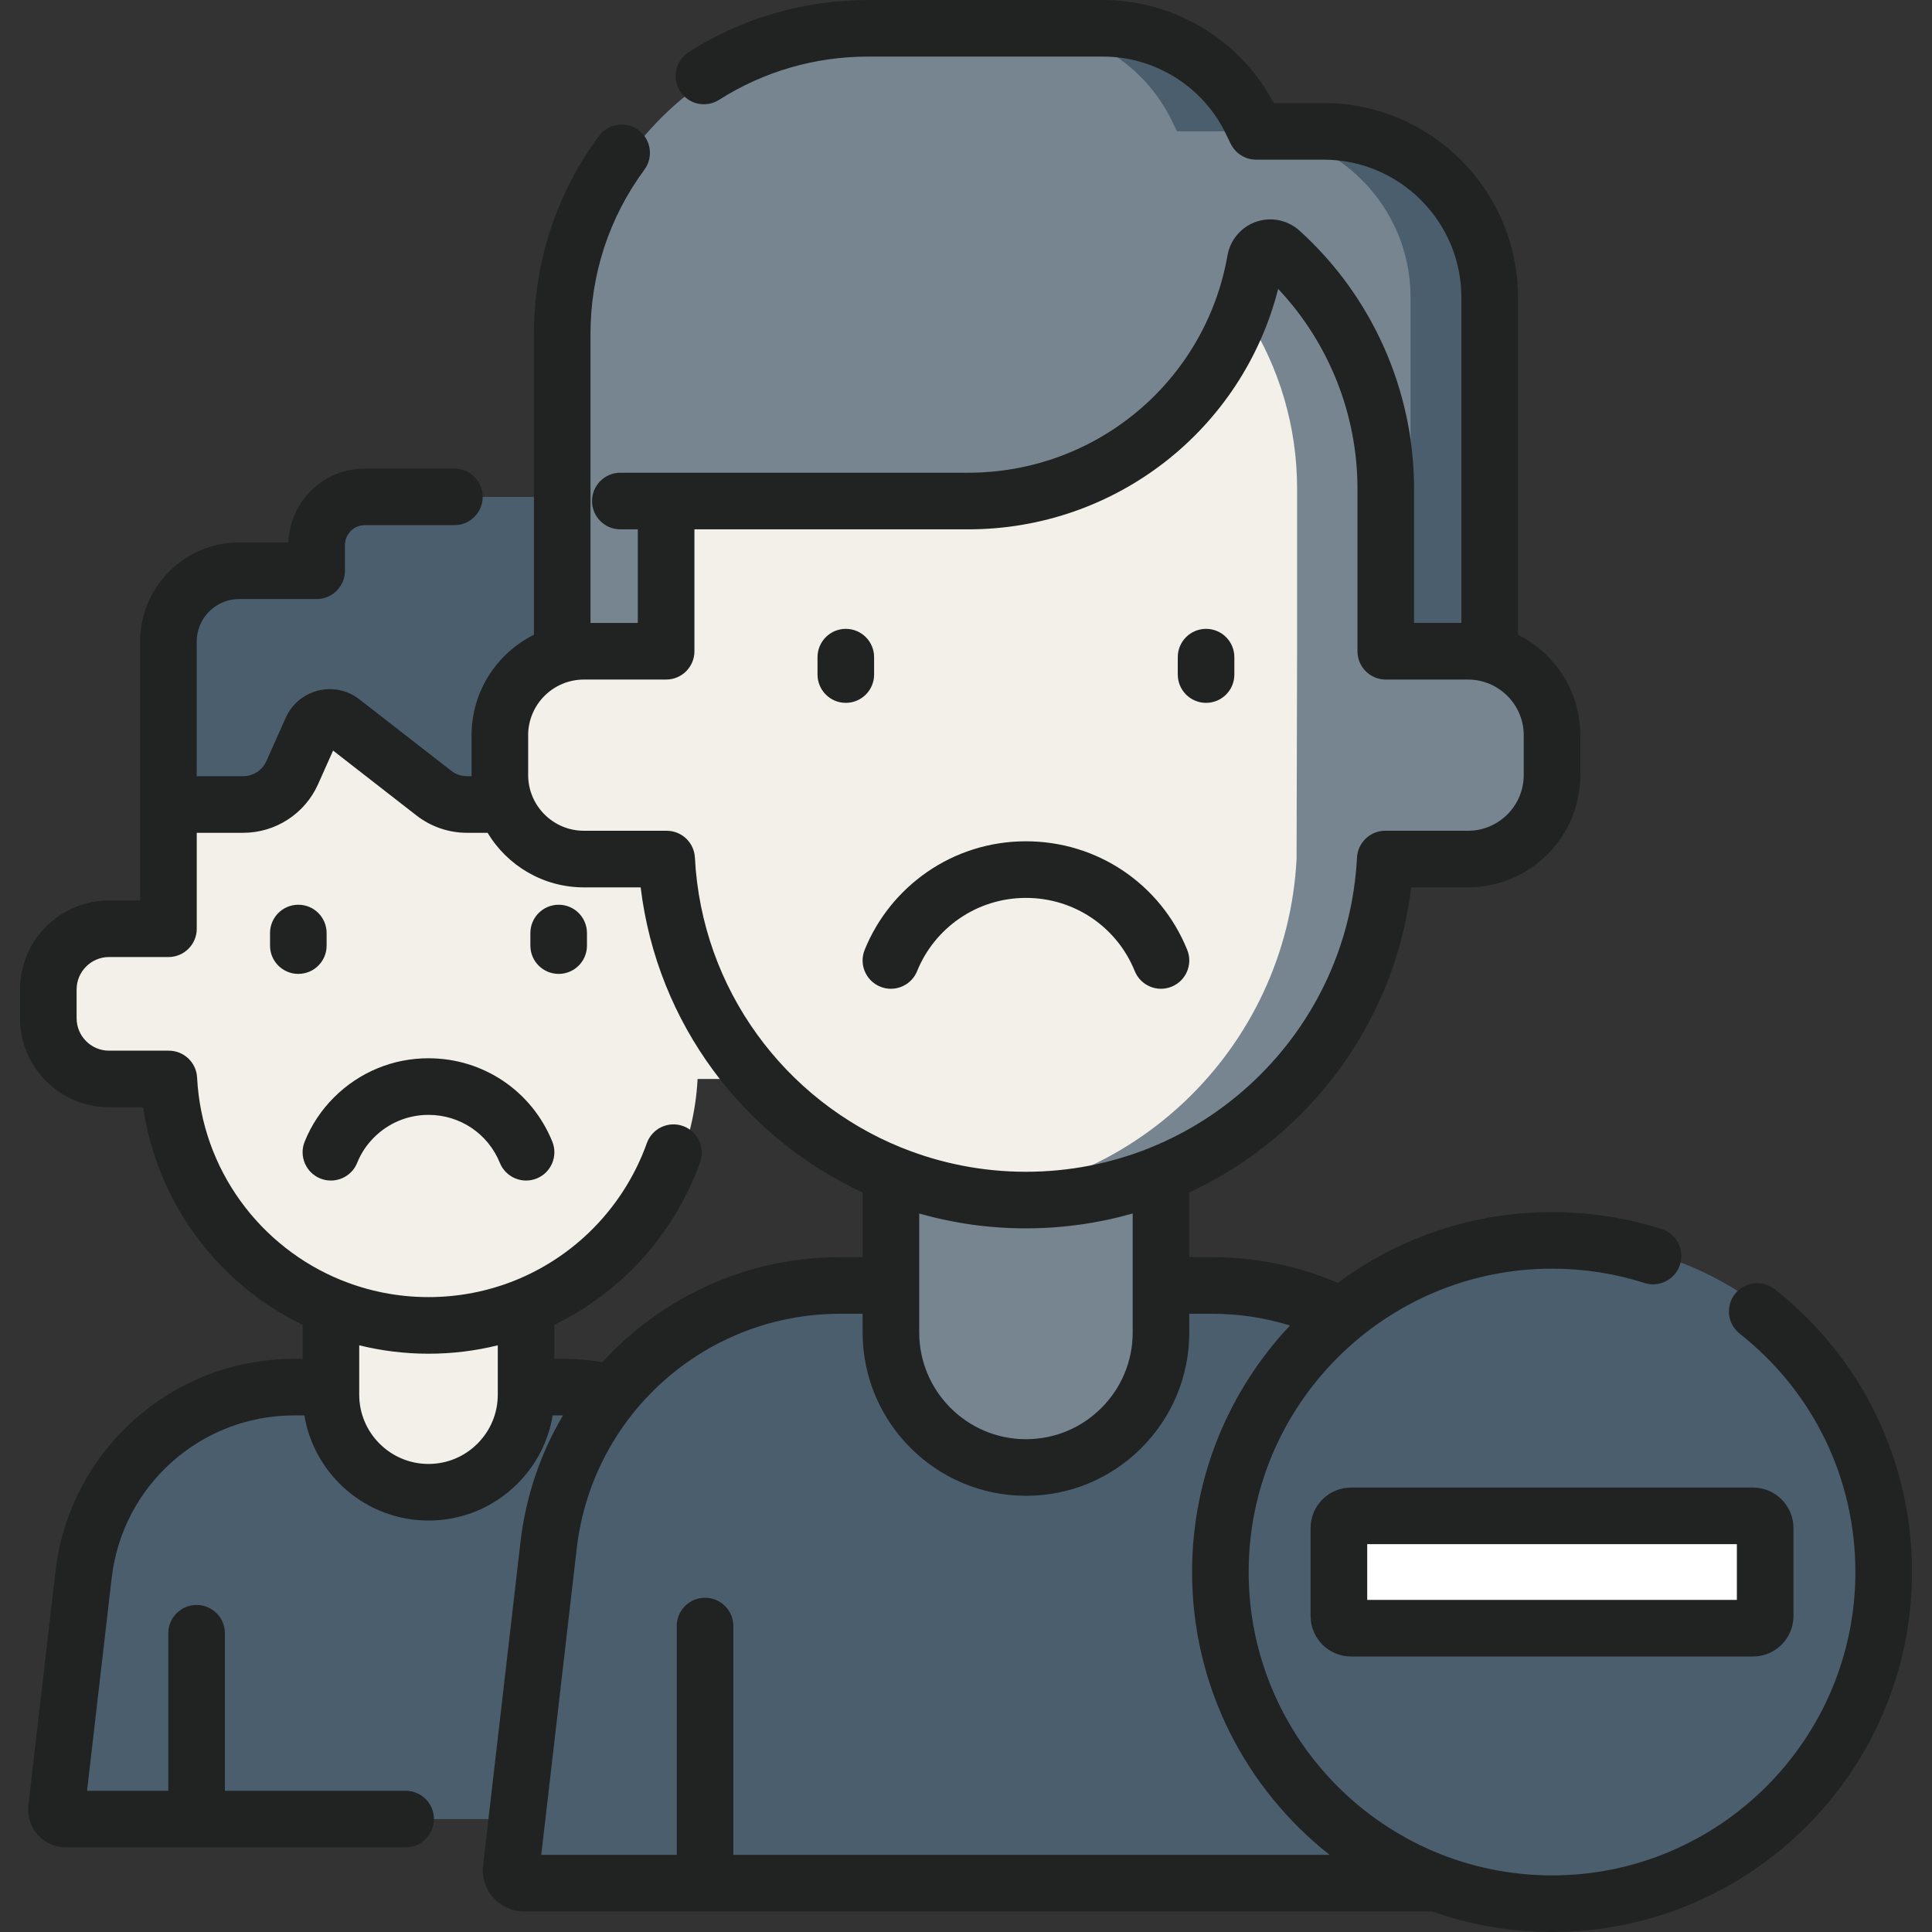
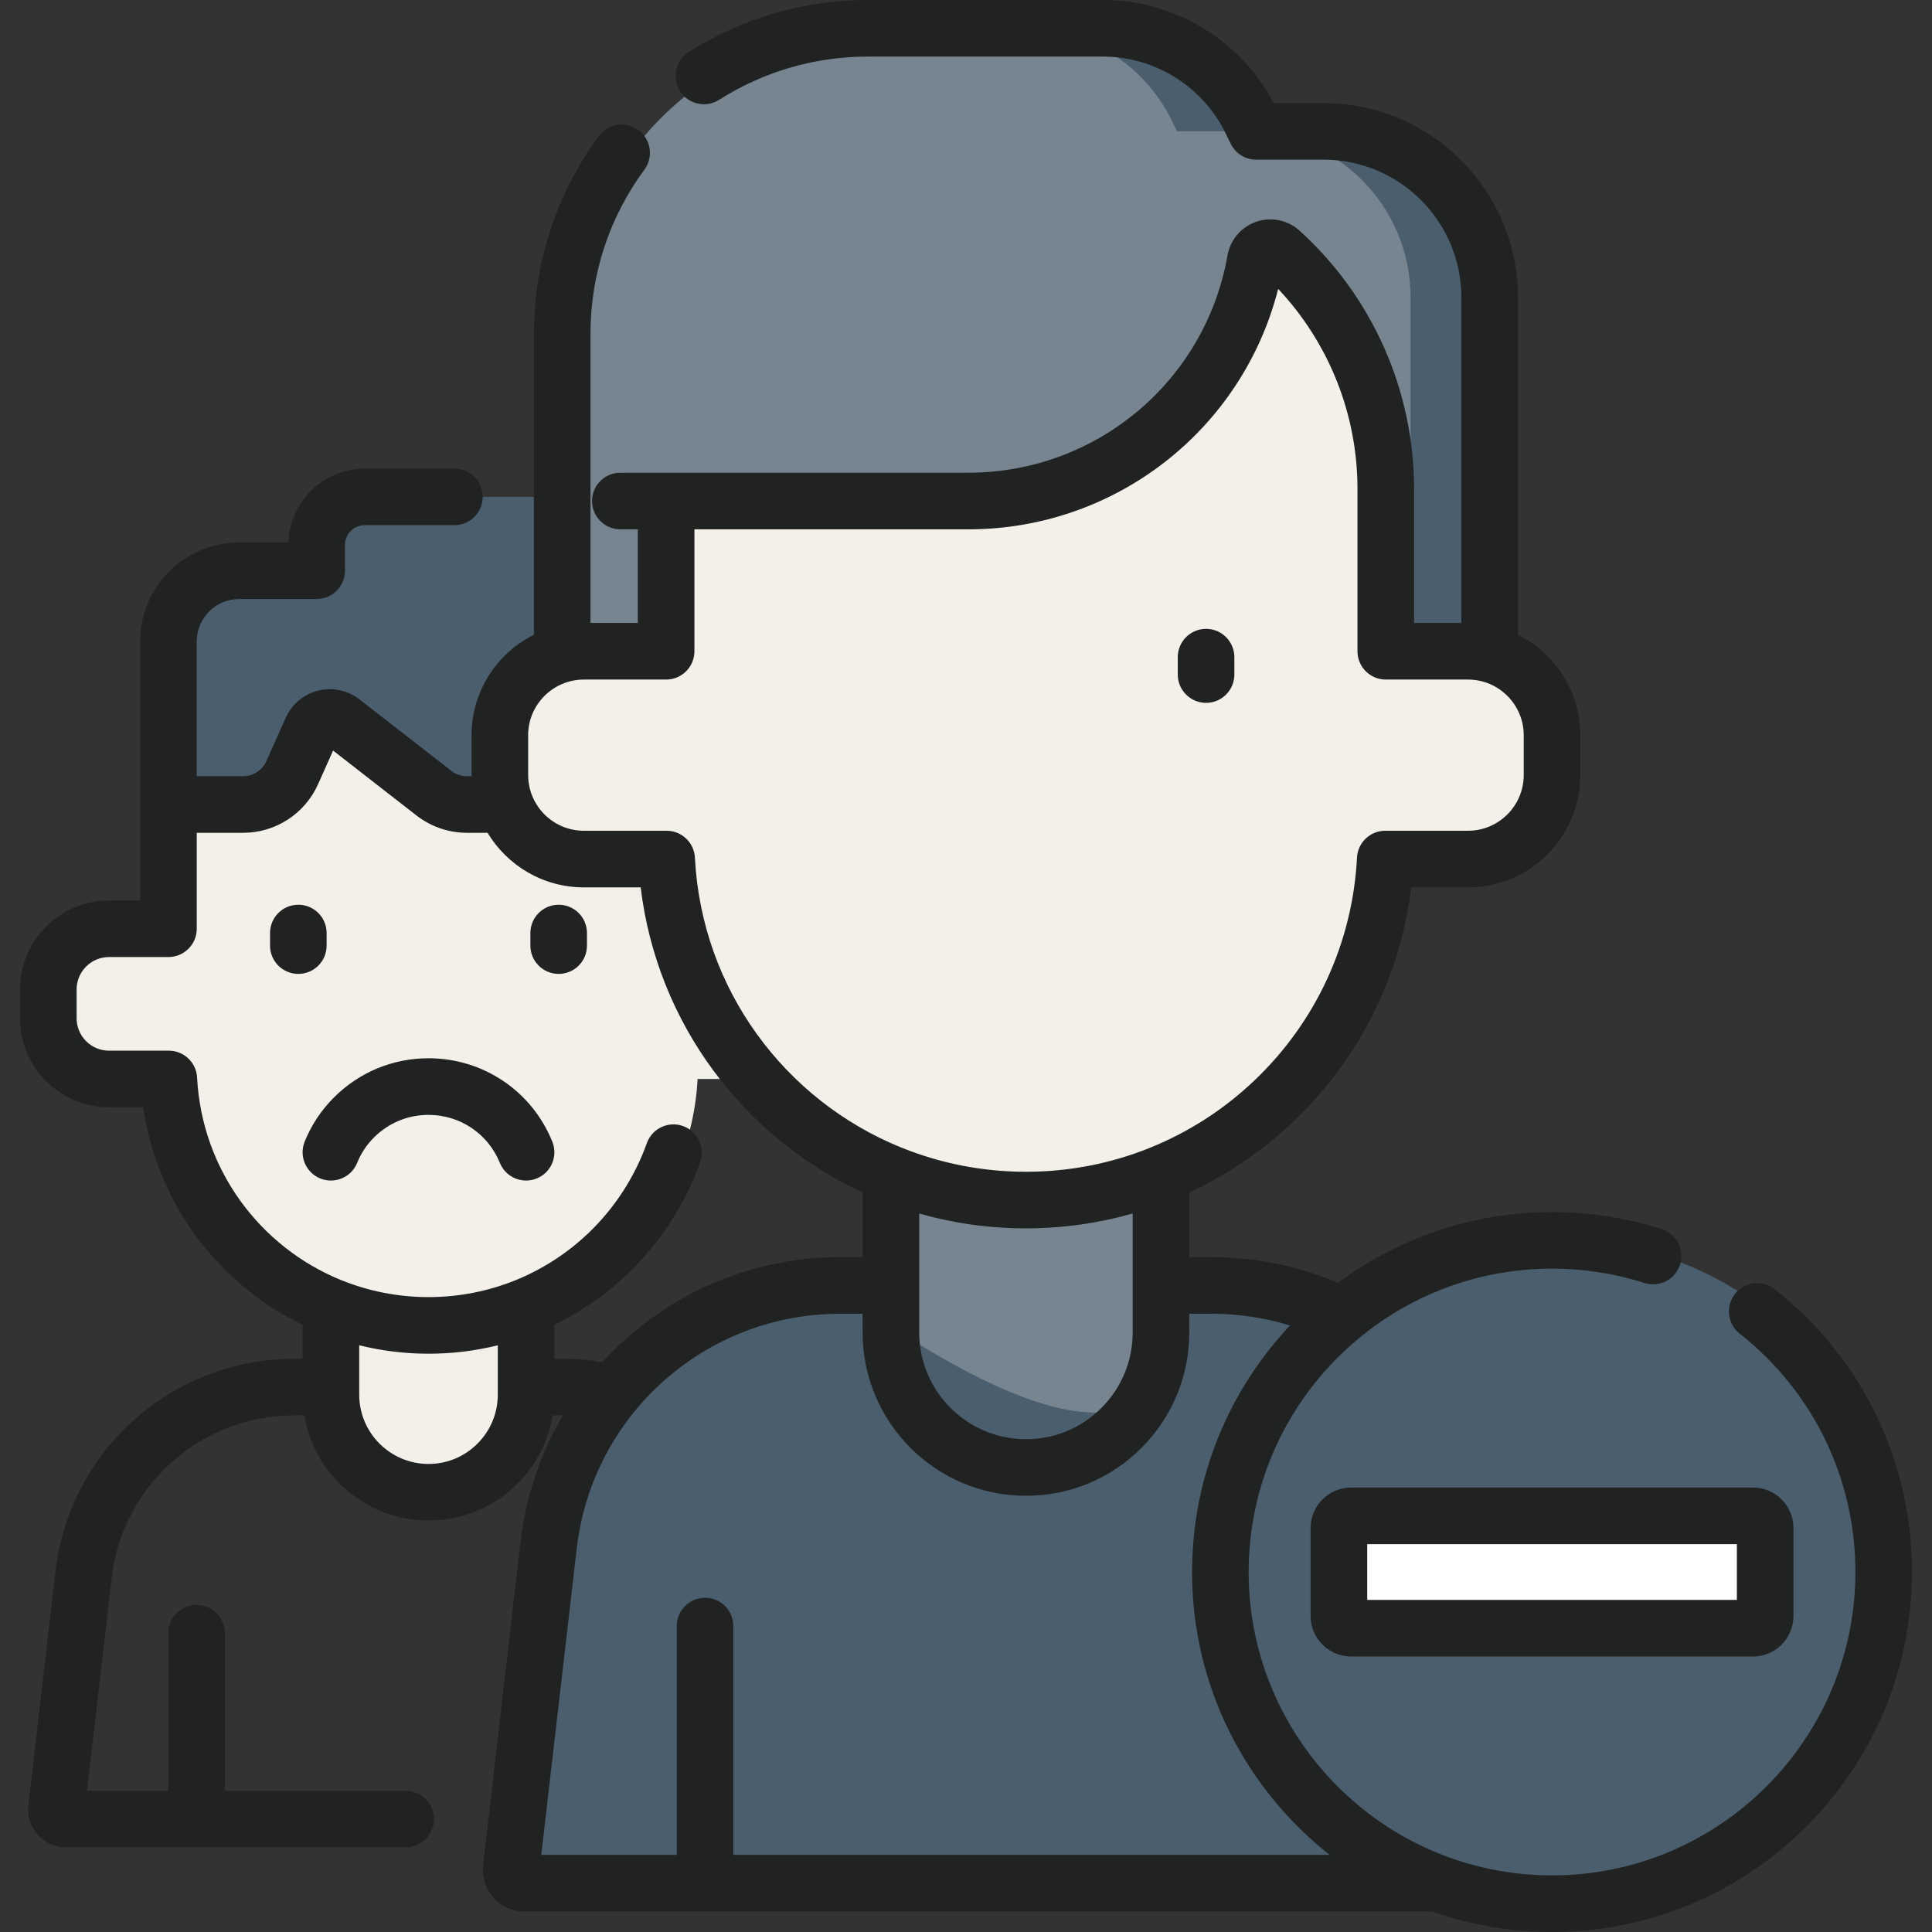
<svg xmlns="http://www.w3.org/2000/svg" width="69" height="69" viewBox="0 0 69 69" fill="none">
  <rect x="0" y="0" width="69" height="69" fill="#333333" stroke="none" />
-   <path d="M28.594 64.967H2.687C2.487 64.967 2.332 64.793 2.355 64.594L3.32 56.244C3.762 52.422 6.998 49.54 10.845 49.54H20.436C24.283 49.54 27.519 52.422 27.961 56.244L28.926 64.594C28.949 64.793 28.794 64.967 28.594 64.967Z" fill="#4A5E6E" />
  <path d="M12.155 43.727V49.809C12.155 51.734 13.716 53.294 15.64 53.294C17.565 53.294 19.125 51.734 19.125 49.809V43.727H12.155Z" fill="#F2F0E8" />
  <path d="M27.05 33.17H24.928V28.053C24.928 24.347 21.924 21.343 18.218 21.343H13.063C9.357 21.343 6.353 24.347 6.353 28.053V33.17H4.231C3.033 33.17 2.062 34.142 2.062 35.34V36.366C2.062 37.564 3.033 38.535 4.231 38.535H6.367C6.62 43.438 10.675 47.336 15.64 47.336C18.123 47.336 20.378 46.362 22.044 44.775C23.711 43.187 24.787 40.986 24.914 38.535H27.05C28.248 38.535 29.219 37.564 29.219 36.366V35.34C29.219 34.142 28.248 33.17 27.05 33.17Z" fill="#F2F0E8" />
  <path d="M6.353 28.732H9.024C9.779 28.732 10.464 28.288 10.772 27.598L11.464 26.046C11.653 25.624 12.187 25.491 12.552 25.775L15.836 28.329C16.172 28.59 16.586 28.732 17.012 28.732H24.928V22.965C24.928 20.083 22.591 17.747 19.709 17.747H13.364C12.416 17.747 11.647 18.515 11.647 19.464V20.383H8.879C7.484 20.383 6.353 21.514 6.353 22.909V28.732Z" fill="#4A5E6E" />
  <path d="M20.415 11.928V26.82H53.54V10.624C53.54 7.348 50.884 4.691 47.607 4.691H45.198L45.016 4.316C44.034 2.294 41.984 1.011 39.737 1.011H31.333C25.303 1.011 20.415 5.899 20.415 11.928Z" fill="#768590" />
  <path d="M47.607 4.691H45.198L45.016 4.316C44.034 2.294 41.984 1.011 39.737 1.011H36.575C38.823 1.011 40.873 2.294 41.854 4.316L42.037 4.691H44.445C47.722 4.691 50.378 7.347 50.378 10.624V26.82H53.54V10.624C53.54 7.348 50.884 4.691 47.607 4.691Z" fill="#4A5E6E" />
  <path d="M54.902 67.256H19.053C18.777 67.256 18.562 67.015 18.594 66.74L19.93 55.186C20.541 49.898 25.019 45.909 30.343 45.909H43.613C48.937 45.909 53.414 49.898 54.026 55.186L55.361 66.74C55.393 67.015 55.178 67.256 54.902 67.256Z" fill="#4A5E6E" />
-   <path d="M32.155 37.867V47.588C32.155 50.251 34.314 52.41 36.978 52.41C39.641 52.41 41.8 50.251 41.8 47.588V37.867H32.155Z" fill="#768590" />
+   <path d="M32.155 37.867V47.588C39.641 52.41 41.8 50.251 41.8 47.588V37.867H32.155Z" fill="#768590" />
  <path d="M55.767 26.26V27.68C55.767 29.337 54.423 30.681 52.766 30.681H49.81C49.634 34.073 48.145 37.119 45.839 39.316C43.533 41.512 40.413 42.859 36.978 42.859C30.106 42.859 24.495 37.468 24.145 30.681H21.19C19.532 30.681 18.189 29.337 18.189 27.68V26.26C18.189 24.603 19.532 23.259 21.19 23.259H24.127V17.894H34.915C40.047 17.894 44.312 14.184 45.172 9.298C45.246 8.874 45.752 8.699 46.071 8.988C48.379 11.075 49.828 14.093 49.828 17.451V23.259H52.766C54.423 23.259 55.767 24.603 55.767 26.26Z" fill="#F2F0E8" />
-   <path d="M52.766 23.259H49.828V17.451C49.828 14.093 48.379 11.075 46.072 8.988C45.752 8.699 45.246 8.874 45.172 9.298C45.045 10.019 44.842 10.714 44.575 11.377C45.683 13.135 46.325 15.218 46.325 17.451V23.259L46.306 30.681C46.131 34.073 44.642 37.119 42.336 39.316C40.428 41.132 37.965 42.367 35.226 42.74C35.799 42.818 36.383 42.859 36.978 42.859C40.413 42.859 43.533 41.512 45.839 39.316C48.145 37.119 49.634 34.073 49.81 30.681H52.766C54.423 30.681 55.767 29.337 55.767 27.68V26.26C55.767 24.603 54.423 23.259 52.766 23.259Z" fill="#768590" />
  <path d="M55.767 67.989C62.309 67.989 67.612 62.686 67.612 56.144C67.612 49.602 62.309 44.298 55.767 44.298C49.225 44.298 43.921 49.602 43.921 56.144C43.921 62.686 49.225 67.989 55.767 67.989Z" fill="#4A5E6E" />
  <path d="M62.945 54.138H48.589C48.349 54.138 48.155 54.332 48.155 54.572V57.716C48.155 57.956 48.349 58.15 48.589 58.15H62.945C63.184 58.15 63.378 57.956 63.378 57.716V54.572C63.378 54.332 63.184 54.138 62.945 54.138Z" fill="white" />
  <path d="M15.303 37.795C14.03 37.795 12.832 38.291 11.928 39.193C11.473 39.648 11.12 40.18 10.881 40.773C10.672 41.291 10.922 41.88 11.44 42.089C11.564 42.139 11.692 42.162 11.818 42.162C12.218 42.162 12.597 41.923 12.756 41.53C12.893 41.19 13.095 40.885 13.357 40.623C13.878 40.103 14.569 39.817 15.304 39.817C16.429 39.817 17.43 40.49 17.852 41.531C18.062 42.049 18.652 42.298 19.169 42.088C19.686 41.878 19.935 41.289 19.725 40.772C18.992 38.963 17.256 37.795 15.303 37.795Z" fill="#212322" />
  <path d="M11.665 33.772V33.323C11.665 32.765 11.213 32.312 10.654 32.312C10.096 32.312 9.644 32.765 9.644 33.323V33.772C9.644 34.33 10.096 34.782 10.654 34.782C11.213 34.782 11.665 34.33 11.665 33.772Z" fill="#212322" />
  <path d="M19.953 32.312C19.394 32.312 18.942 32.765 18.942 33.323V33.772C18.942 34.33 19.394 34.782 19.953 34.782C20.511 34.782 20.963 34.33 20.963 33.772V33.323C20.963 32.765 20.511 32.312 19.953 32.312Z" fill="#212322" />
-   <path d="M31.44 35.239C31.564 35.289 31.692 35.313 31.818 35.313C32.218 35.313 32.596 35.074 32.755 34.681C33.363 33.174 34.857 32.068 36.641 32.068C38.357 32.068 39.883 33.094 40.527 34.682C40.737 35.199 41.326 35.449 41.843 35.239C42.361 35.029 42.61 34.439 42.4 33.922C41.445 31.567 39.184 30.046 36.641 30.046C34.003 30.046 31.787 31.679 30.881 33.924C30.672 34.441 30.922 35.031 31.44 35.239Z" fill="#212322" />
-   <path d="M30.207 25.102C30.766 25.102 31.218 24.649 31.218 24.091V23.47C31.218 22.912 30.766 22.459 30.207 22.459C29.649 22.459 29.197 22.912 29.197 23.47V24.091C29.197 24.649 29.649 25.102 30.207 25.102Z" fill="#212322" />
  <path d="M43.074 25.102C43.632 25.102 44.084 24.649 44.084 24.091V23.47C44.084 22.912 43.632 22.459 43.074 22.459C42.515 22.459 42.063 22.912 42.063 23.47V24.091C42.063 24.649 42.516 25.102 43.074 25.102Z" fill="#212322" />
  <path d="M63.384 46.043C62.945 45.697 62.31 45.773 61.964 46.211C61.619 46.649 61.694 47.285 62.132 47.63C64.758 49.701 66.264 52.804 66.264 56.144C66.264 62.118 61.404 66.978 55.43 66.978C49.456 66.978 44.595 62.118 44.595 56.144C44.595 50.17 49.456 45.309 55.43 45.309C56.557 45.309 57.668 45.481 58.731 45.821C59.262 45.991 59.831 45.697 60.001 45.166C60.171 44.634 59.878 44.065 59.346 43.895C58.084 43.492 56.766 43.288 55.43 43.288C52.567 43.288 49.921 44.228 47.782 45.816C46.358 45.207 44.845 44.898 43.276 44.898H42.474V42.587C43.831 41.957 45.09 41.105 46.2 40.048C48.544 37.814 50.015 34.876 50.4 31.692H52.429C54.641 31.692 56.441 29.892 56.441 27.68V26.26C56.441 24.689 55.532 23.327 54.214 22.669V10.624C54.214 6.795 51.099 3.68 47.27 3.68H45.49C44.311 1.438 41.944 0 39.4 0H30.996C28.72 0 26.507 0.643 24.596 1.86C24.125 2.16 23.987 2.785 24.287 3.256C24.587 3.727 25.211 3.865 25.682 3.565C27.268 2.555 29.105 2.021 30.996 2.021H39.4C41.248 2.021 42.963 3.095 43.77 4.758L43.953 5.134C44.123 5.481 44.475 5.702 44.862 5.702H47.27C49.984 5.702 52.192 7.91 52.192 10.624V22.248H50.502V17.451C50.502 13.947 49.011 10.589 46.412 8.238C45.992 7.858 45.399 7.736 44.865 7.919C44.331 8.103 43.937 8.564 43.839 9.123C43.048 13.619 39.153 16.883 34.578 16.883H23.79H22.155C21.597 16.883 21.144 17.336 21.144 17.894C21.144 18.452 21.597 18.905 22.155 18.905H22.779V22.248H21.089V11.928C21.089 9.797 21.755 7.768 23.015 6.059C23.346 5.61 23.25 4.977 22.801 4.646C22.351 4.315 21.719 4.41 21.387 4.86C19.87 6.918 19.068 9.363 19.068 11.928V22.669C17.749 23.327 16.841 24.689 16.841 26.26V27.68C16.841 27.694 16.842 27.707 16.842 27.721H16.674C16.474 27.721 16.277 27.654 16.12 27.531L12.834 24.975C12.413 24.649 11.875 24.536 11.359 24.665C10.843 24.795 10.422 25.147 10.204 25.634L9.512 27.186C9.366 27.511 9.043 27.721 8.687 27.721H7.026V22.909C7.026 22.073 7.707 21.394 8.543 21.394H11.309C11.867 21.394 12.32 20.941 12.32 20.383V19.464C12.32 19.074 12.637 18.756 13.027 18.756H16.228C16.786 18.756 17.239 18.304 17.239 17.746C17.239 17.188 16.786 16.735 16.228 16.735H13.027C11.553 16.735 10.348 17.91 10.3 19.372H8.543C6.592 19.372 5.005 20.959 5.005 22.909V28.053V28.732V32.159H3.893C2.14 32.159 0.714 33.586 0.714 35.34V36.365C0.714 38.119 2.14 39.545 3.893 39.545H5.114C5.614 42.99 7.808 45.861 10.808 47.317V48.529H10.509C6.146 48.529 2.479 51.796 1.979 56.128L1.013 64.478C0.969 64.859 1.09 65.241 1.345 65.527C1.6 65.813 1.966 65.977 2.35 65.977H14.487C15.045 65.977 15.498 65.525 15.498 64.966C15.498 64.408 15.045 63.956 14.487 63.956H8.032V58.331C8.032 57.772 7.579 57.32 7.021 57.32C6.463 57.32 6.01 57.772 6.01 58.331V63.956H3.109L3.988 56.36C4.369 53.048 7.173 50.55 10.509 50.55H10.87C11.225 52.678 13.077 54.305 15.304 54.305C16.504 54.305 17.632 53.837 18.482 52.988C19.154 52.316 19.586 51.469 19.738 50.551H20.099C20.101 50.551 20.103 50.551 20.105 50.551C19.31 51.898 18.779 53.427 18.589 55.07L17.252 66.627C17.205 67.044 17.338 67.463 17.618 67.775C17.897 68.088 18.297 68.267 18.716 68.267H51.151C52.49 68.741 53.93 69 55.43 69C62.519 69 68.286 63.233 68.286 56.144C68.286 52.181 66.499 48.499 63.384 46.043ZM40.453 47.587C40.453 48.605 40.056 49.563 39.336 50.284C38.617 51.003 37.66 51.4 36.641 51.4C34.539 51.4 32.829 49.689 32.829 47.587V43.34C34.041 43.685 35.32 43.87 36.641 43.87C37.946 43.87 39.226 43.688 40.453 43.339V47.587ZM18.862 26.26C18.862 25.163 19.755 24.27 20.853 24.27H23.79C24.348 24.27 24.801 23.817 24.801 23.259V18.905H34.578C39.846 18.905 44.371 15.342 45.649 10.318C47.458 12.239 48.481 14.795 48.481 17.451V23.259C48.481 23.817 48.933 24.27 49.492 24.27H52.429C53.526 24.27 54.419 25.163 54.419 26.26V27.68C54.419 28.777 53.526 29.67 52.429 29.67H49.473C48.935 29.67 48.492 30.091 48.464 30.629C48.307 33.661 47.008 36.486 44.805 38.584C43.713 39.624 42.452 40.433 41.087 40.985C41.075 40.99 41.062 40.996 41.05 41.001C39.664 41.557 38.172 41.849 36.641 41.849C35.08 41.849 33.588 41.546 32.221 40.996C32.205 40.989 32.188 40.983 32.171 40.977C28.04 39.294 25.061 35.344 24.818 30.629C24.79 30.091 24.347 29.67 23.809 29.67H20.853C19.755 29.67 18.863 28.777 18.863 27.68V26.26H18.862ZM17.778 49.809C17.778 50.469 17.52 51.09 17.053 51.558C16.585 52.026 15.964 52.284 15.304 52.284C13.94 52.284 12.829 51.174 12.829 49.809V48.046C13.623 48.242 14.451 48.347 15.304 48.347C16.147 48.347 16.977 48.245 17.778 48.047V49.809ZM20.099 48.529H19.8V47.314C20.745 46.854 21.625 46.249 22.405 45.506C23.569 44.397 24.468 43.014 25.005 41.506C25.192 40.98 24.918 40.402 24.392 40.215C23.867 40.028 23.288 40.302 23.101 40.828C22.669 42.039 21.946 43.151 21.011 44.043C20.243 44.774 19.357 45.341 18.398 45.728C18.396 45.728 18.394 45.729 18.393 45.73C17.422 46.12 16.377 46.325 15.304 46.325C14.214 46.325 13.172 46.114 12.216 45.73C12.206 45.726 12.195 45.722 12.184 45.718C9.294 44.543 7.209 41.781 7.039 38.483C7.011 37.945 6.567 37.524 6.029 37.524H3.893C3.255 37.524 2.736 37.004 2.736 36.365V35.339C2.736 34.7 3.255 34.18 3.893 34.18H6.016C6.574 34.18 7.027 33.728 7.027 33.17V29.743H8.687C9.839 29.743 10.887 29.063 11.358 28.011L11.896 26.806L14.878 29.127C15.389 29.524 16.026 29.743 16.674 29.743H17.413C18.116 30.91 19.395 31.692 20.853 31.692H22.881C23.469 36.559 26.56 40.618 30.807 42.588V44.898H30.006C26.663 44.898 23.627 46.333 21.515 48.647C21.049 48.569 20.575 48.529 20.099 48.529ZM26.191 66.245V58.074C26.191 57.515 25.738 57.063 25.18 57.063C24.622 57.063 24.169 57.515 24.169 58.074V66.245H19.331L20.598 55.302C21.149 50.524 25.194 46.92 30.006 46.92H30.807V47.587C30.807 50.804 33.425 53.421 36.641 53.421C38.201 53.421 39.666 52.814 40.766 51.712C41.867 50.609 42.474 49.144 42.474 47.587V46.92H43.276C44.237 46.92 45.172 47.061 46.071 47.339C43.904 49.642 42.574 52.74 42.574 56.144C42.574 60.237 44.497 63.889 47.486 66.245H26.191Z" fill="#212322" />
  <path d="M46.807 54.572V57.716C46.807 58.513 47.456 59.161 48.252 59.161H62.608C63.404 59.161 64.052 58.513 64.052 57.716V54.572C64.052 53.775 63.404 53.127 62.608 53.127H48.252C47.456 53.127 46.807 53.775 46.807 54.572ZM48.829 55.149H62.031V57.139H48.829V55.149Z" fill="#212322" />
</svg>